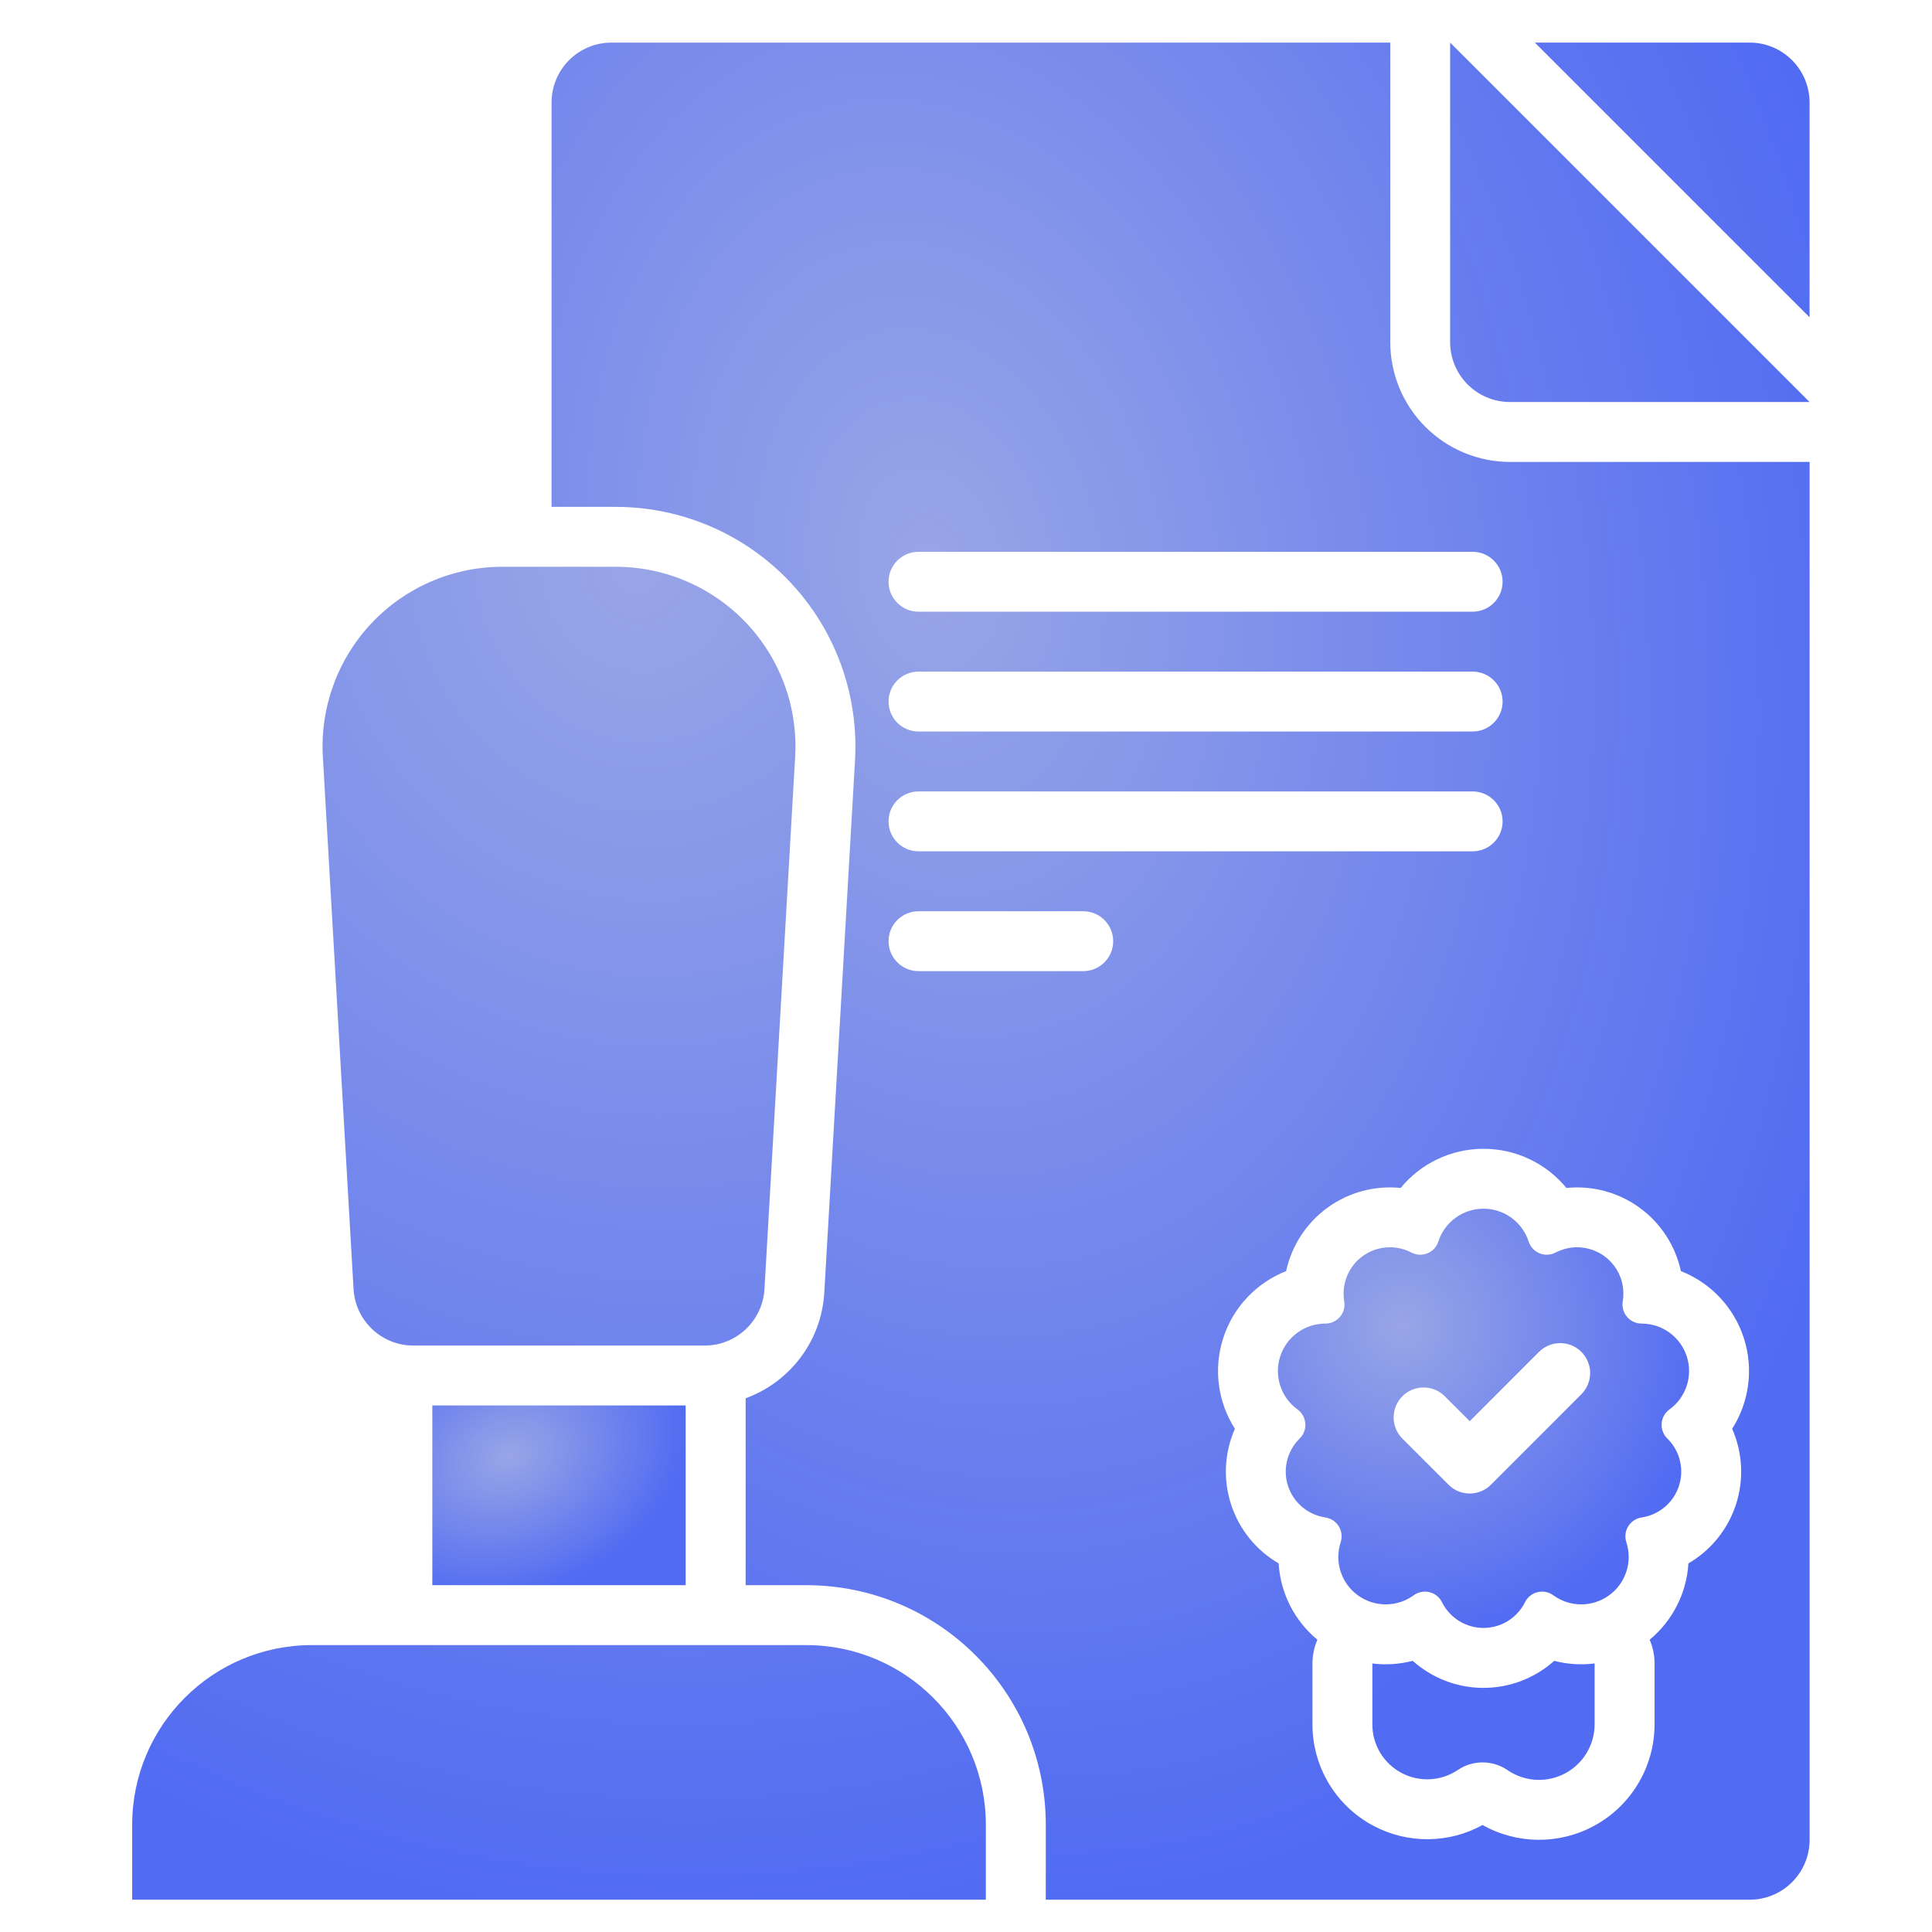
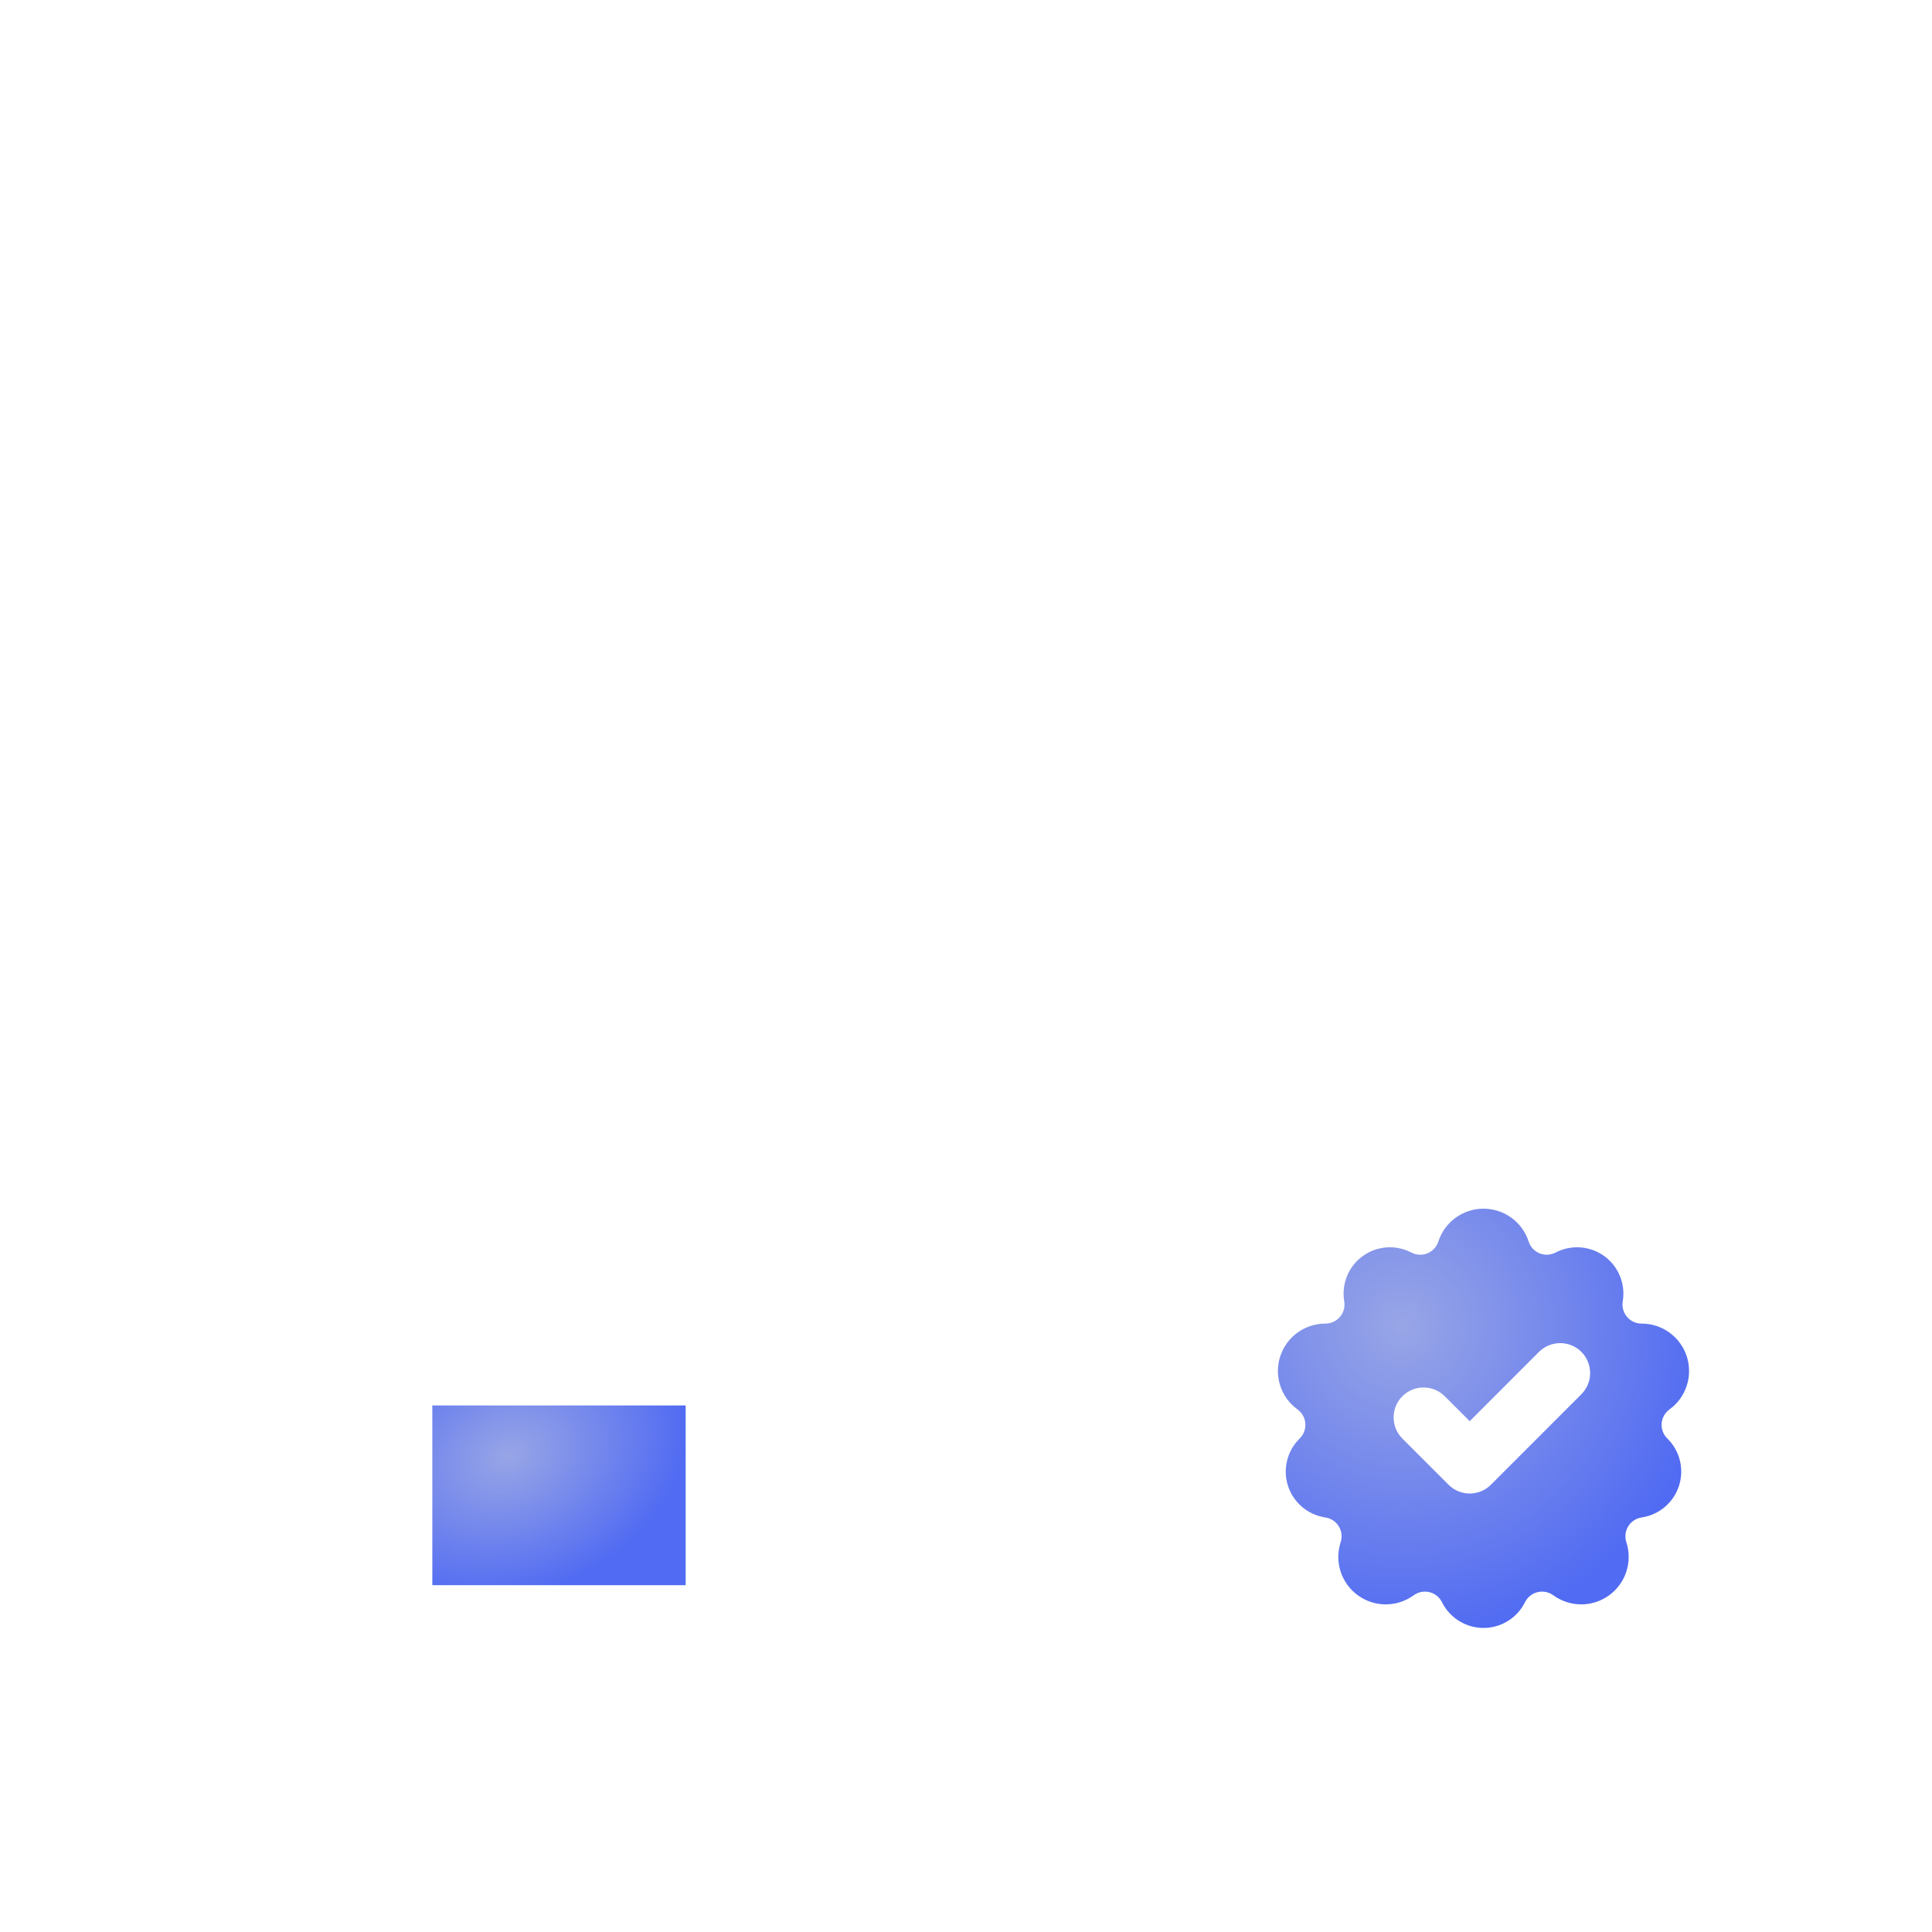
<svg xmlns="http://www.w3.org/2000/svg" width="70" height="70" viewBox="0 0 70 70" fill="none">
-   <path fill-rule="evenodd" clip-rule="evenodd" d="M65.564 14.566L52.541 1.543C52.541 1.543 52.541 8.691 52.541 12.396C52.541 12.971 52.77 13.523 53.176 13.931C53.583 14.338 54.136 14.566 54.712 14.566C58.416 14.566 65.564 14.566 65.564 14.566ZM55.61 1.543L65.564 11.496V3.714C65.564 3.138 65.335 2.586 64.928 2.179C64.521 1.772 63.969 1.543 63.394 1.543H55.61ZM35.719 66.117C35.719 62.521 32.804 59.605 29.208 59.605H11.301C7.704 59.605 4.789 62.521 4.789 66.117V68.83H35.719V66.117ZM28.81 27.422C28.914 25.633 28.275 23.88 27.044 22.577C25.814 21.274 24.102 20.535 22.309 20.535C20.961 20.535 19.547 20.535 18.199 20.535C16.406 20.535 14.694 21.274 13.464 22.577C12.233 23.88 11.594 25.633 11.698 27.422C12.063 33.746 12.58 42.72 12.81 46.707C12.877 47.855 13.827 48.752 14.977 48.752C17.769 48.752 22.739 48.752 25.531 48.752C26.681 48.752 27.631 47.855 27.698 46.707C27.928 42.72 28.445 33.746 28.81 27.422ZM49.723 60.27V62.48C49.723 63.215 50.128 63.89 50.777 64.235C51.426 64.58 52.212 64.54 52.822 64.129C52.823 64.128 52.823 64.128 52.823 64.128C53.359 63.767 54.058 63.764 54.597 64.119C54.615 64.131 54.634 64.144 54.652 64.156C55.271 64.564 56.064 64.599 56.717 64.248C57.369 63.897 57.776 63.216 57.776 62.474V60.27C57.288 60.332 56.791 60.3 56.313 60.175C55.619 60.796 54.711 61.155 53.749 61.155C52.788 61.155 51.879 60.796 51.185 60.175C50.707 60.3 50.21 60.332 49.723 60.27Z" fill="url(#paint0_radial_5593_31627)" />
-   <path fill-rule="evenodd" clip-rule="evenodd" d="M50.372 1.543H22.155C21.579 1.543 21.027 1.772 20.62 2.179C20.213 2.586 19.984 3.138 19.984 3.714V18.365H22.311C24.7 18.365 26.984 19.35 28.624 21.087C30.265 22.825 31.116 25.162 30.979 27.547L29.866 46.832C29.763 48.609 28.601 50.086 27.016 50.662V57.434H29.209C34.004 57.434 37.891 61.322 37.891 66.117V68.83H63.395C63.97 68.83 64.523 68.601 64.93 68.194C65.337 67.787 65.566 67.235 65.566 66.659V16.737C65.566 16.737 58.418 16.737 54.713 16.737C53.562 16.737 52.457 16.279 51.643 15.465C50.829 14.651 50.372 13.547 50.372 12.396V1.543ZM59.77 59.41C60.614 58.712 61.111 57.704 61.174 56.645C61.978 56.177 62.6 55.424 62.898 54.509C63.195 53.594 63.134 52.62 62.759 51.768C63.372 50.808 63.547 49.603 63.18 48.473C62.813 47.344 61.963 46.472 60.902 46.055C60.706 45.146 60.182 44.322 59.404 43.757C58.626 43.191 57.68 42.948 56.754 43.042C56.031 42.162 54.939 41.623 53.751 41.623C52.563 41.623 51.471 42.162 50.748 43.042C49.822 42.948 48.876 43.191 48.098 43.757C47.32 44.322 46.796 45.146 46.599 46.055C45.539 46.472 44.689 47.344 44.322 48.473C43.955 49.603 44.13 50.808 44.743 51.768C44.367 52.62 44.307 53.594 44.604 54.509C44.902 55.424 45.523 56.177 46.328 56.645C46.391 57.704 46.887 58.712 47.732 59.41C47.615 59.678 47.553 59.971 47.553 60.27V62.48C47.553 64.017 48.402 65.429 49.759 66.151C51.005 66.814 52.494 66.796 53.716 66.124C54.958 66.822 56.479 66.842 57.747 66.159C59.102 65.43 59.948 64.014 59.948 62.474V60.27C59.948 59.971 59.886 59.678 59.77 59.41ZM33.279 35.186H39.248C39.846 35.186 40.333 34.7 40.333 34.101C40.333 33.502 39.846 33.016 39.248 33.016H33.279C32.68 33.016 32.194 33.502 32.194 34.101C32.194 34.7 32.68 35.186 33.279 35.186ZM33.279 30.845H53.356C53.955 30.845 54.442 30.359 54.442 29.76C54.442 29.161 53.955 28.675 53.356 28.675H33.279C32.68 28.675 32.194 29.161 32.194 29.76C32.194 30.359 32.68 30.845 33.279 30.845ZM33.279 26.504H53.356C53.955 26.504 54.442 26.018 54.442 25.419C54.442 24.82 53.955 24.334 53.356 24.334H33.279C32.68 24.334 32.194 24.82 32.194 25.419C32.194 26.018 32.68 26.504 33.279 26.504ZM33.279 22.163H53.356C53.955 22.163 54.442 21.677 54.442 21.078C54.442 20.479 53.955 19.993 53.356 19.993H33.279C32.68 19.993 32.194 20.479 32.194 21.078C32.194 21.677 32.68 22.163 33.279 22.163Z" fill="url(#paint1_radial_5593_31627)" />
  <path fill-rule="evenodd" clip-rule="evenodd" d="M52.115 44.981C52.345 44.272 53.005 43.793 53.75 43.793C54.494 43.793 55.155 44.272 55.385 44.981C55.385 44.982 55.385 44.983 55.386 44.984C55.448 45.175 55.589 45.329 55.774 45.407C55.959 45.484 56.168 45.478 56.347 45.389C56.364 45.381 56.381 45.373 56.398 45.364C56.957 45.089 57.623 45.146 58.127 45.512C58.631 45.878 58.891 46.494 58.801 47.111C58.798 47.129 58.796 47.148 58.793 47.166C58.764 47.365 58.823 47.565 58.954 47.717C59.085 47.869 59.275 47.956 59.476 47.956C59.477 47.956 59.478 47.956 59.479 47.956C60.224 47.956 60.884 48.435 61.114 49.143C61.344 49.852 61.092 50.628 60.49 51.065C60.489 51.066 60.488 51.067 60.487 51.068C60.325 51.185 60.222 51.368 60.205 51.567C60.188 51.767 60.259 51.965 60.399 52.108C60.412 52.121 60.425 52.134 60.438 52.148C60.873 52.594 61.025 53.245 60.832 53.838C60.639 54.43 60.134 54.868 59.52 54.973C59.501 54.976 59.483 54.979 59.464 54.983C59.267 55.016 59.094 55.134 58.99 55.306C58.887 55.477 58.863 55.685 58.925 55.876C58.925 55.877 58.925 55.878 58.926 55.879C59.156 56.588 58.904 57.364 58.301 57.801C57.699 58.239 56.883 58.239 56.281 57.801C56.279 57.801 56.278 57.8 56.278 57.8C56.116 57.681 55.91 57.64 55.715 57.685C55.52 57.731 55.354 57.859 55.261 58.037C55.252 58.053 55.244 58.07 55.235 58.086C54.945 58.638 54.373 58.983 53.75 58.983C53.126 58.983 52.555 58.638 52.264 58.086C52.256 58.07 52.247 58.053 52.239 58.037C52.145 57.859 51.98 57.731 51.784 57.685C51.589 57.64 51.384 57.681 51.222 57.8C51.221 57.8 51.22 57.801 51.219 57.801C50.617 58.239 49.8 58.239 49.198 57.801C48.596 57.364 48.343 56.588 48.574 55.879C48.574 55.878 48.574 55.877 48.575 55.876C48.636 55.685 48.613 55.477 48.509 55.306C48.405 55.134 48.232 55.016 48.035 54.983C48.017 54.979 47.998 54.976 47.979 54.973C47.365 54.868 46.86 54.43 46.667 53.838C46.475 53.245 46.627 52.594 47.062 52.148C47.075 52.134 47.088 52.121 47.101 52.108C47.241 51.965 47.311 51.767 47.294 51.567C47.277 51.368 47.175 51.185 47.012 51.068C47.011 51.067 47.01 51.066 47.01 51.065C46.407 50.628 46.155 49.852 46.385 49.143C46.615 48.435 47.275 47.956 48.02 47.956C48.021 47.956 48.022 47.956 48.023 47.956C48.224 47.956 48.414 47.869 48.545 47.717C48.677 47.565 48.735 47.365 48.706 47.166C48.704 47.148 48.701 47.129 48.698 47.111C48.609 46.494 48.868 45.878 49.372 45.512C49.877 45.146 50.542 45.089 51.101 45.364C51.118 45.373 51.135 45.381 51.152 45.389C51.331 45.478 51.541 45.484 51.726 45.407C51.91 45.329 52.052 45.175 52.114 44.984C52.114 44.983 52.114 44.982 52.115 44.981ZM50.811 52.123L52.483 53.795C52.906 54.219 53.594 54.219 54.018 53.795L57.296 50.516C57.72 50.092 57.72 49.405 57.296 48.981C56.873 48.558 56.185 48.558 55.761 48.981L53.251 51.492L52.346 50.588C51.922 50.165 51.235 50.165 50.811 50.588C50.388 51.012 50.388 51.699 50.811 52.123Z" fill="url(#paint2_radial_5593_31627)" />
  <path d="M24.843 50.922H15.664V57.434H24.843V50.922Z" fill="url(#paint3_radial_5593_31627)" />
  <defs>
    <radialGradient id="paint0_radial_5593_31627" cx="0" cy="0" r="1" gradientUnits="userSpaceOnUse" gradientTransform="translate(23.135 20.391) rotate(76.04) scale(49.913 45.675)">
      <stop stop-color="#98A5E6" />
      <stop offset="1" stop-color="#516BF2" />
    </radialGradient>
    <radialGradient id="paint1_radial_5593_31627" cx="0" cy="0" r="1" gradientUnits="userSpaceOnUse" gradientTransform="translate(33.744 20.391) rotate(79.439) scale(49.273 34.701)">
      <stop stop-color="#98A5E6" />
      <stop offset="1" stop-color="#516BF2" />
    </radialGradient>
    <radialGradient id="paint2_radial_5593_31627" cx="0" cy="0" r="1" gradientUnits="userSpaceOnUse" gradientTransform="translate(50.798 48.048) rotate(74.894) scale(11.327 11.138)">
      <stop stop-color="#98A5E6" />
      <stop offset="1" stop-color="#516BF2" />
    </radialGradient>
    <radialGradient id="paint3_radial_5593_31627" cx="0" cy="0" r="1" gradientUnits="userSpaceOnUse" gradientTransform="translate(18.435 52.746) rotate(68.795) scale(5.028 6.627)">
      <stop stop-color="#98A5E6" />
      <stop offset="1" stop-color="#516BF2" />
    </radialGradient>
  </defs>
</svg>